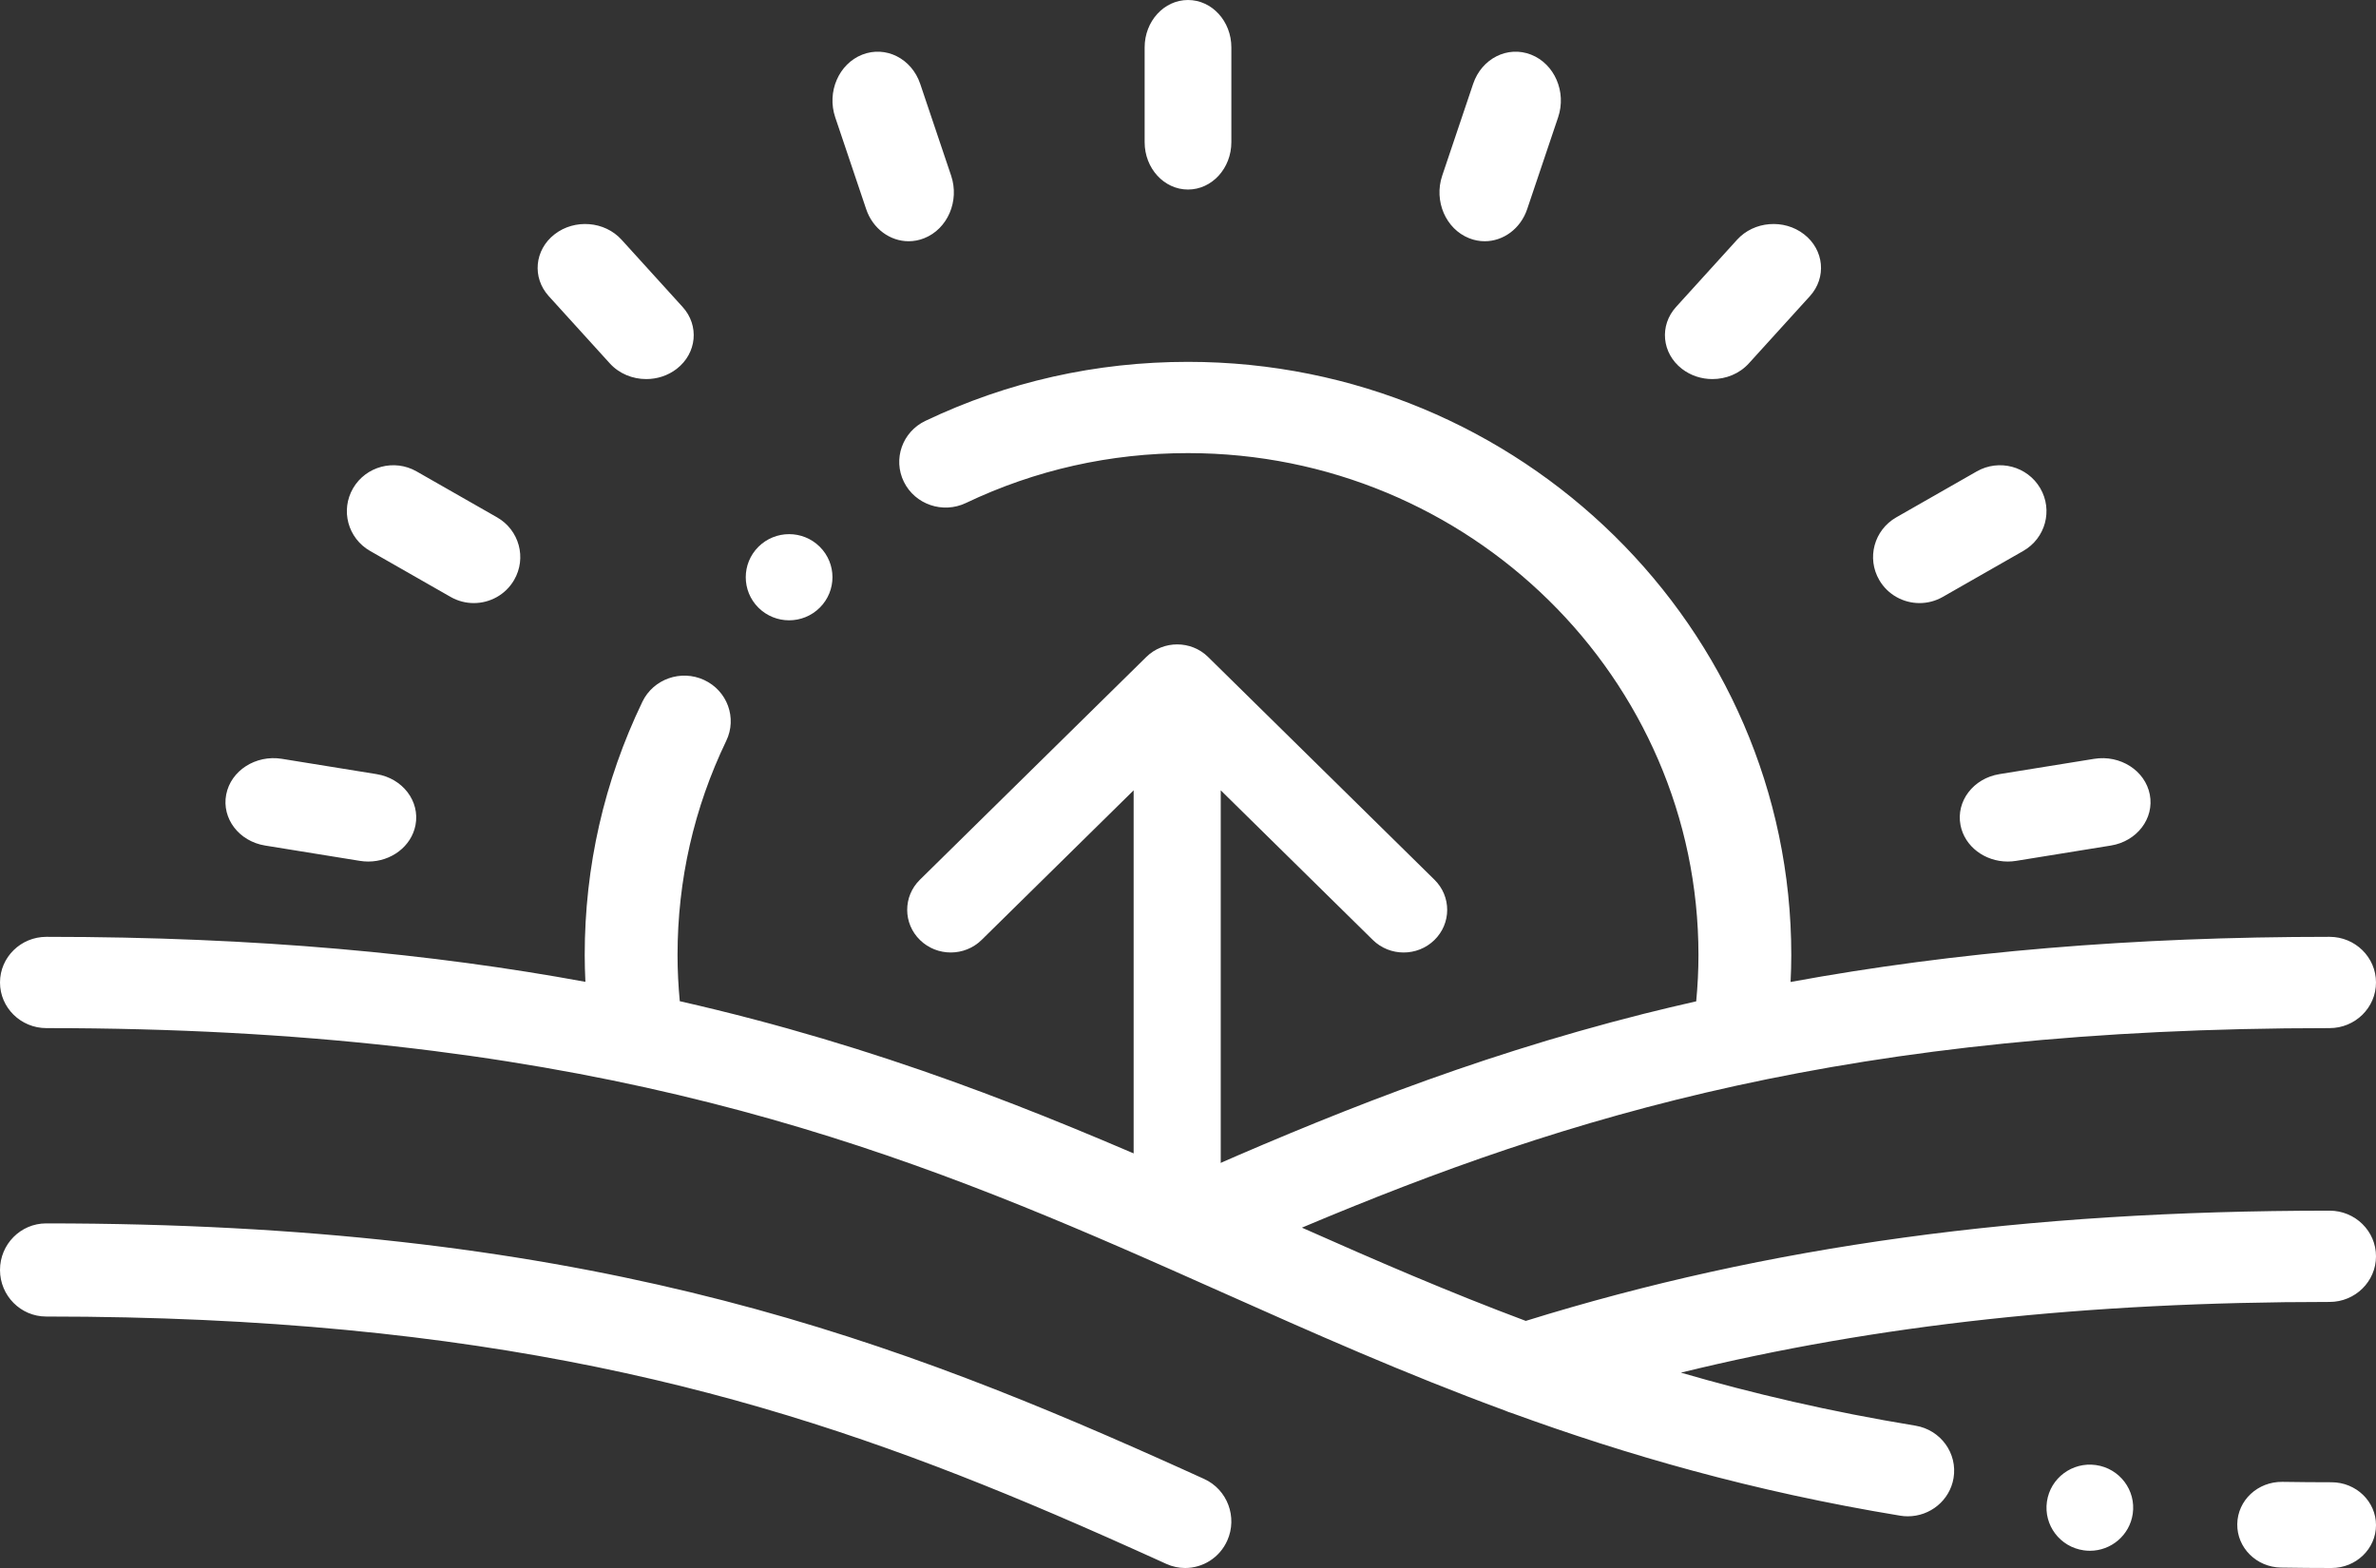
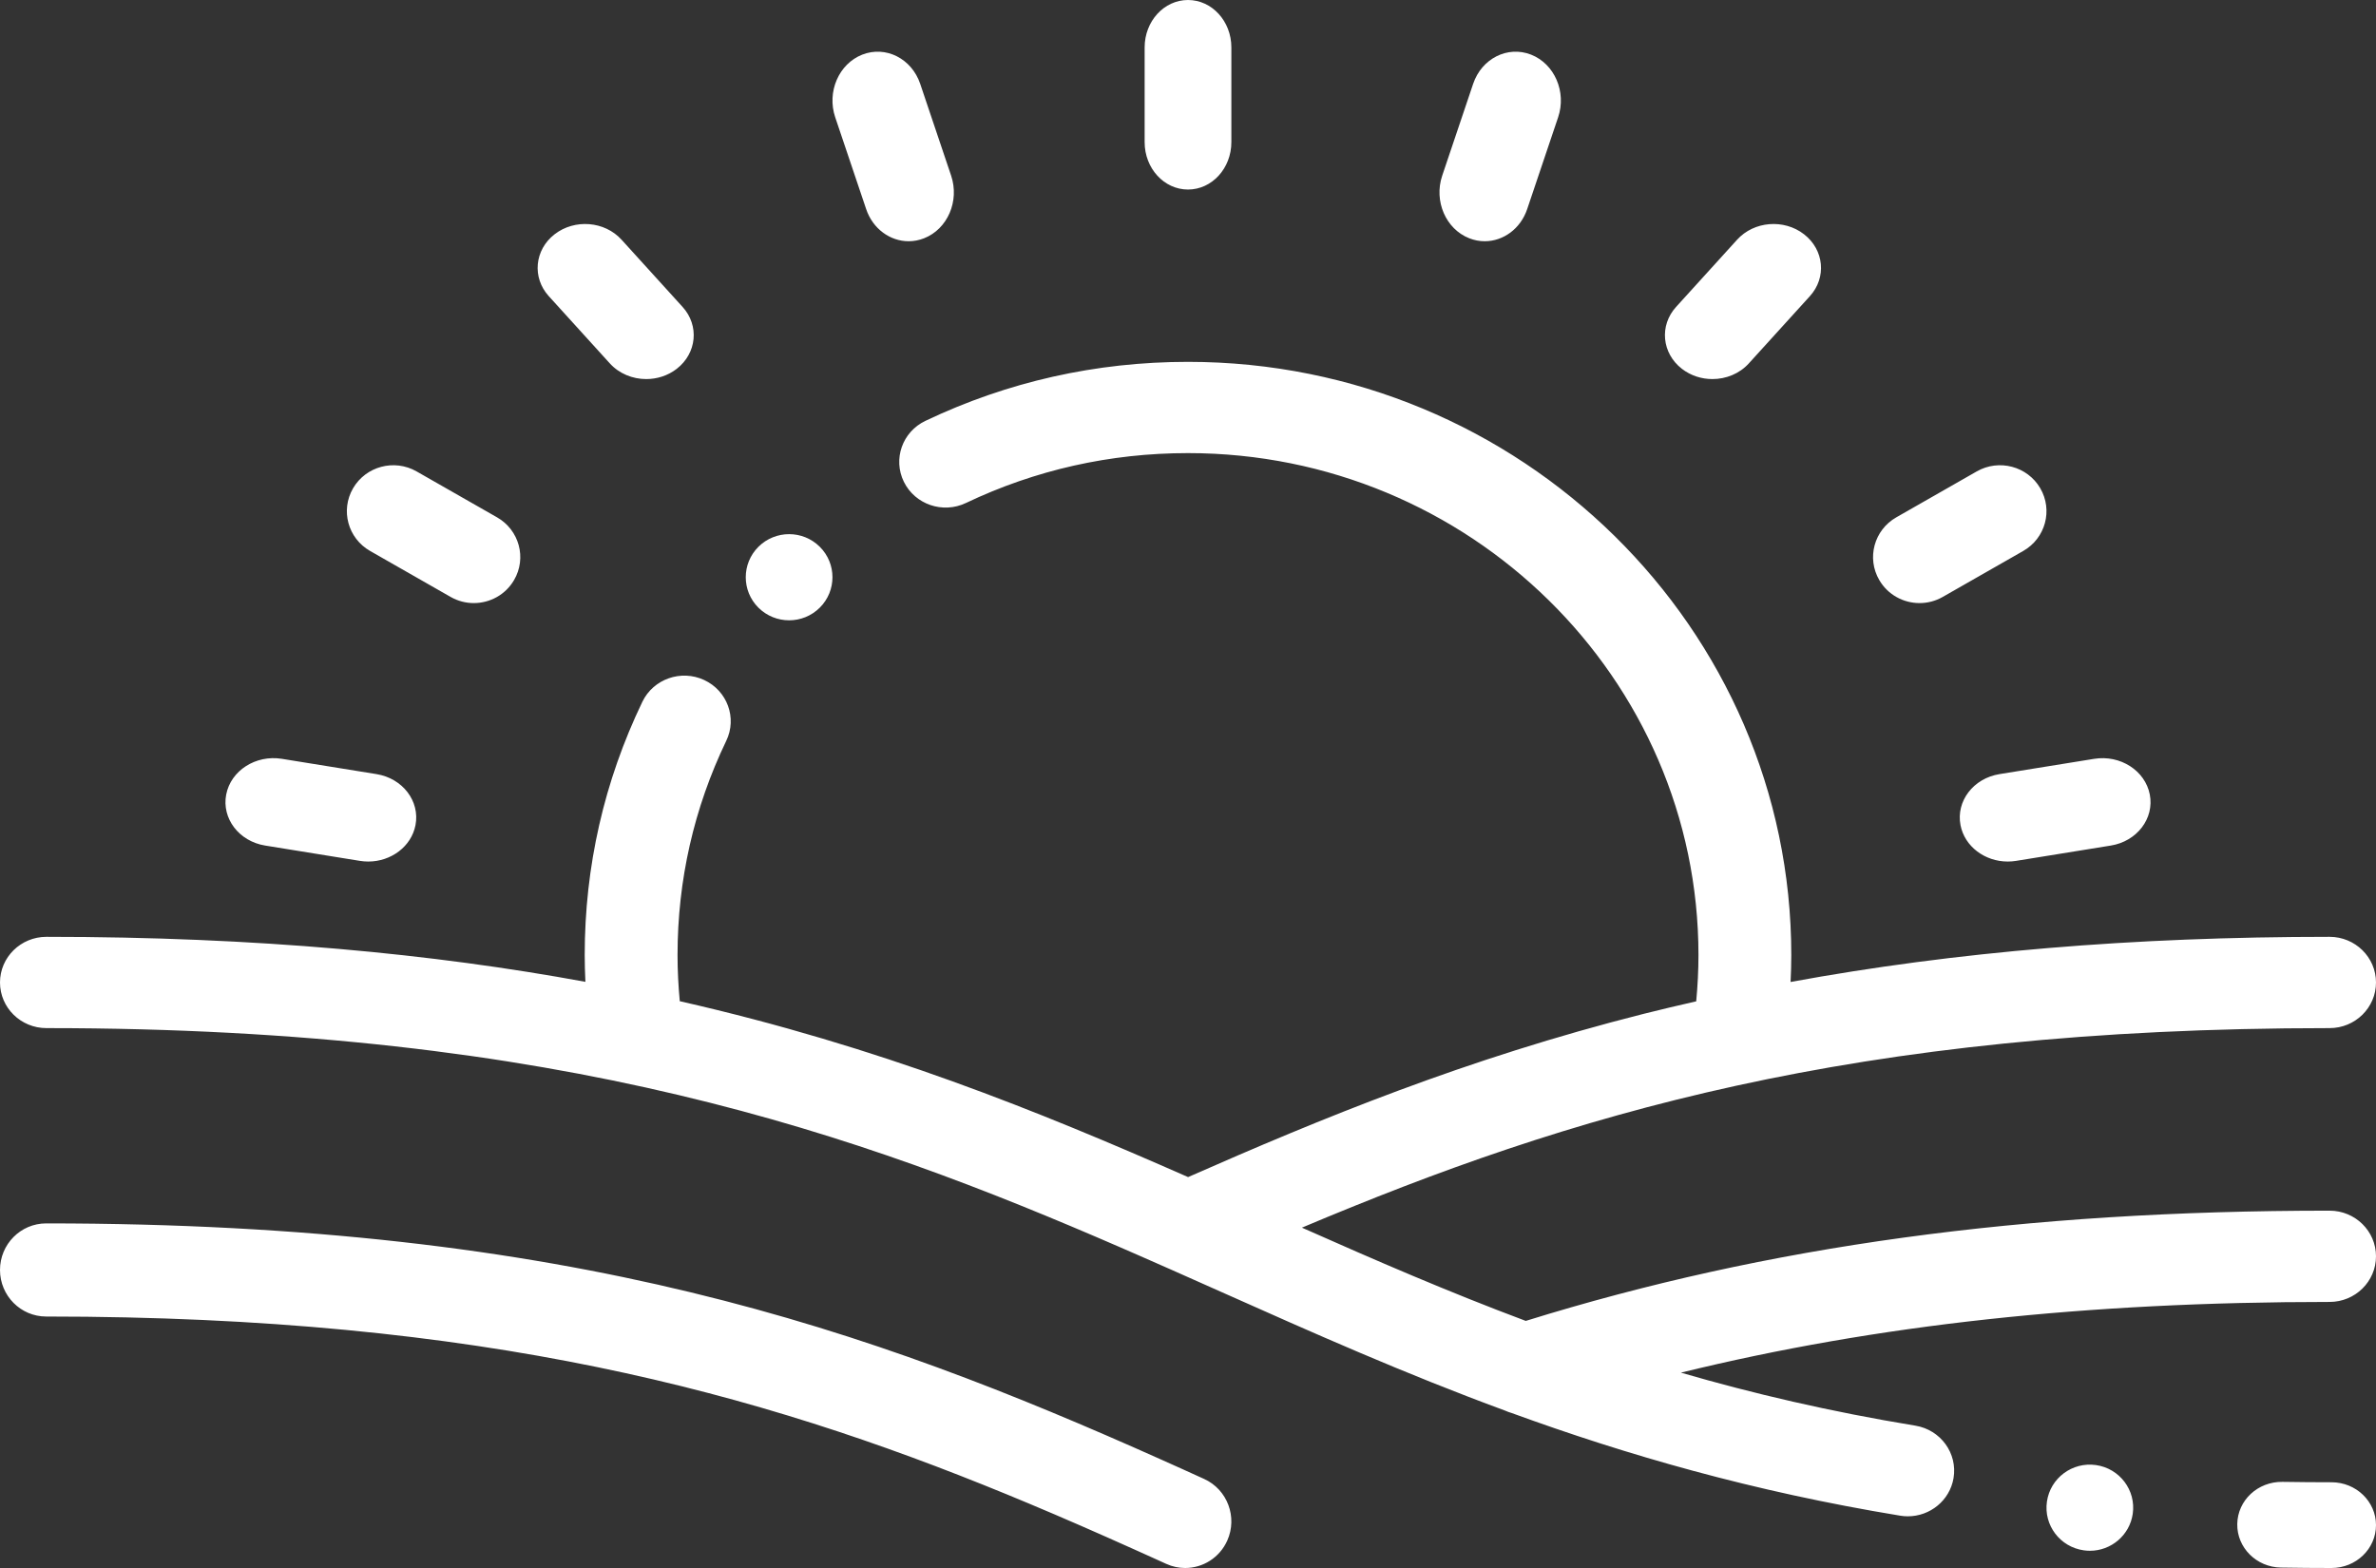
<svg xmlns="http://www.w3.org/2000/svg" width="100px" height="66px" viewBox="0 0 100 66" version="1.1">
  <rect x="0" y="0" width="100" height="66" fill="#333333" stroke="none" />
  <title>icon-sunrise 2</title>
  <g id="Page-1" stroke="none" stroke-width="1" fill="none" fill-rule="evenodd">
    <g id="Artboard" transform="translate(-69, -1957)" fill="#FFFFFF" fill-rule="nonzero">
      <g id="icon-sunrise" transform="translate(69, 1957)">
        <path d="M1.942,51.495 C24.065,51.495 36.547,55.924 48.876,61.438 L49.778,61.843 C50.079,61.979 50.379,62.115 50.68,62.252 C51.658,62.697 52.093,63.858 51.653,64.845 C51.329,65.57 50.622,66 49.881,66 C49.614,66 49.343,65.944 49.084,65.826 C48.935,65.759 48.786,65.691 48.637,65.623 L47.743,65.22 C46.254,64.551 44.764,63.897 43.255,63.266 L42.348,62.89 C31.882,58.596 20.366,55.415 1.942,55.415 C0.87,55.415 0,54.537 0,53.455 C0,52.372 0.87,51.495 1.942,51.495 Z M96.063,62.374 C96.785,62.385 97.46,62.391 98.128,62.391 C99.162,62.391 100,63.199 100,64.195 C100,65.192 99.162,66 98.128,66 C97.44,66 96.744,65.994 96.001,65.982 C94.968,65.966 94.144,65.145 94.161,64.148 C94.178,63.152 95.021,62.361 96.063,62.374 Z M86.15,63.205 C86.293,62.214 87.216,61.526 88.213,61.667 L88.213,61.667 C89.212,61.808 89.905,62.727 89.762,63.718 C89.632,64.622 88.852,65.275 87.959,65.275 C87.873,65.275 87.786,65.269 87.698,65.256 C86.701,65.115 86.007,64.196 86.15,63.205 Z M50,15.231 C64.001,15.231 75.391,26.433 75.391,40.202 C75.391,40.578 75.379,40.956 75.361,41.333 C82.293,40.059 89.773,39.433 98.047,39.433 C99.125,39.433 100,40.293 100,41.354 C100,42.415 99.125,43.275 98.047,43.275 C77.906,43.275 66.026,46.939 54.794,51.674 C57.895,53.051 60.969,54.384 64.216,55.599 C74.396,52.436 85.169,50.959 98.047,50.959 C99.125,50.959 100,51.819 100,52.88 C100,53.941 99.125,54.801 98.047,54.801 C87.823,54.801 78.992,55.756 70.745,57.777 C73.775,58.658 77.023,59.418 80.615,60.009 C81.679,60.184 82.397,61.174 82.219,62.22 C82.059,63.159 81.232,63.824 80.295,63.824 C80.188,63.824 80.08,63.816 79.971,63.797 C73.755,62.775 68.452,61.238 63.623,59.477 C63.528,59.449 63.435,59.416 63.346,59.375 C59.114,57.818 55.241,56.093 51.429,54.393 C50.699,54.068 49.968,53.742 49.233,53.416 C49.209,53.406 49.185,53.396 49.162,53.385 C48.762,53.208 48.361,53.031 47.958,52.855 L47.151,52.503 C36.084,47.698 23.658,43.275 1.953,43.275 C0.875,43.275 0,42.415 0,41.354 C0,40.293 0.875,39.433 1.953,39.433 C10.861,39.433 18.25,40.152 24.638,41.327 C24.621,40.952 24.609,40.576 24.609,40.202 C24.609,36.475 25.426,32.887 27.036,29.539 C27.497,28.58 28.662,28.17 29.637,28.623 C30.612,29.077 31.029,30.222 30.567,31.181 C29.206,34.012 28.516,37.047 28.516,40.202 C28.516,40.848 28.55,41.497 28.61,42.142 C37.033,44.056 43.687,46.765 50.004,49.546 C55.583,47.089 61.678,44.569 69.179,42.674 C69.909,42.49 70.647,42.317 71.389,42.148 C71.45,41.501 71.484,40.85 71.484,40.202 C71.484,28.551 61.846,19.072 50,19.072 C46.722,19.072 43.577,19.779 40.651,21.173 C39.681,21.634 38.512,21.236 38.042,20.281 C37.572,19.326 37.977,18.177 38.948,17.715 C42.409,16.067 46.128,15.231 50,15.231 Z M9.52,33.444 C9.714,32.436 10.763,31.763 11.863,31.94 L11.863,31.94 L15.847,32.584 C16.947,32.762 17.681,33.723 17.487,34.731 C17.314,35.631 16.461,36.264 15.498,36.264 C15.381,36.264 15.263,36.254 15.144,36.235 L15.144,36.235 L11.161,35.591 C10.06,35.414 9.326,34.452 9.52,33.444 Z M88.137,31.941 C89.237,31.763 90.286,32.436 90.48,33.444 C90.674,34.452 89.939,35.414 88.839,35.591 L88.839,35.591 L84.856,36.235 C84.737,36.254 84.619,36.264 84.502,36.264 C83.539,36.264 82.686,35.631 82.513,34.732 C82.319,33.723 83.053,32.762 84.153,32.584 L84.153,32.584 Z M31.921,23.015 C32.634,22.307 33.789,22.306 34.502,23.014 C35.214,23.722 35.215,24.87 34.502,25.578 L34.502,25.578 C34.145,25.933 33.679,26.11 33.211,26.11 C32.745,26.11 32.278,25.933 31.921,25.579 C31.209,24.871 31.209,23.723 31.921,23.015 Z M14.861,20.55 C15.401,19.625 16.597,19.308 17.532,19.842 L17.532,19.842 L20.92,21.776 C21.855,22.31 22.176,23.492 21.635,24.417 C21.273,25.038 20.616,25.385 19.94,25.385 C19.608,25.385 19.272,25.301 18.964,25.125 L18.964,25.125 L15.577,23.191 C14.641,22.657 14.321,21.475 14.861,20.55 Z M83.197,19.842 C84.133,19.308 85.329,19.625 85.869,20.55 C86.409,21.475 86.089,22.657 85.153,23.191 L85.153,23.191 L81.766,25.125 C81.458,25.301 81.122,25.385 80.79,25.385 C80.114,25.385 79.457,25.038 79.095,24.417 C78.554,23.492 78.875,22.31 79.81,21.776 L79.81,21.776 Z M23.342,9.861 C24.188,9.205 25.449,9.307 26.159,10.089 L26.159,10.089 L28.729,12.92 C29.439,13.702 29.329,14.867 28.483,15.524 C28.108,15.814 27.652,15.956 27.199,15.956 C26.628,15.956 26.061,15.731 25.666,15.296 L25.666,15.296 L23.096,12.465 C22.386,11.683 22.496,10.517 23.342,9.861 Z M73.111,10.089 C73.821,9.307 75.083,9.205 75.928,9.861 C76.774,10.517 76.884,11.683 76.174,12.465 L76.174,12.465 L73.604,15.296 C73.209,15.732 72.642,15.956 72.071,15.956 C71.618,15.956 71.162,15.814 70.787,15.524 C69.941,14.868 69.831,13.702 70.541,12.92 L70.541,12.92 Z M36.289,2.3 C37.276,1.912 38.369,2.462 38.729,3.529 L38.729,3.529 L40.031,7.394 C40.39,8.461 39.881,9.641 38.893,10.029 C38.678,10.114 38.459,10.154 38.242,10.154 C37.465,10.154 36.735,9.635 36.454,8.8 L36.454,8.8 L35.152,4.936 C34.792,3.869 35.302,2.689 36.289,2.3 Z M62.001,3.529 C62.361,2.462 63.453,1.912 64.44,2.3 C65.428,2.689 65.938,3.869 65.578,4.936 L65.578,4.936 L64.276,8.8 C63.995,9.635 63.265,10.154 62.488,10.154 C62.271,10.154 62.052,10.114 61.837,10.029 C60.849,9.641 60.34,8.461 60.699,7.394 L60.699,7.394 Z M50,0 C51.008,0 51.825,0.893 51.825,1.995 L51.825,1.995 L51.825,5.983 C51.825,7.085 51.008,7.978 50,7.978 C48.992,7.978 48.175,7.085 48.175,5.983 L48.175,5.983 L48.175,1.995 C48.175,0.893 48.992,0 50,0 Z" id="Combined-Shape" />
-         <path d="M59.956,37.496 L43.482,37.496 L49.779,31.097 C50.482,30.383 50.485,29.223 49.785,28.505 C49.086,27.788 47.95,27.785 47.247,28.499 L37.868,38.03 C37.867,38.03 37.867,38.031 37.866,38.031 C37.166,38.745 37.163,39.91 37.866,40.626 C37.867,40.627 37.867,40.627 37.868,40.628 L47.247,50.159 C47.949,50.873 49.086,50.87 49.785,50.152 C50.484,49.435 50.482,48.275 49.779,47.56 L43.482,41.162 L59.956,41.162 C60.947,41.162 61.751,40.341 61.751,39.329 C61.751,38.316 60.947,37.496 59.956,37.496 Z" id="Path" transform="translate(49.545, 39.329) rotate(90) translate(-49.545, -39.329) " />
      </g>
    </g>
  </g>
</svg>